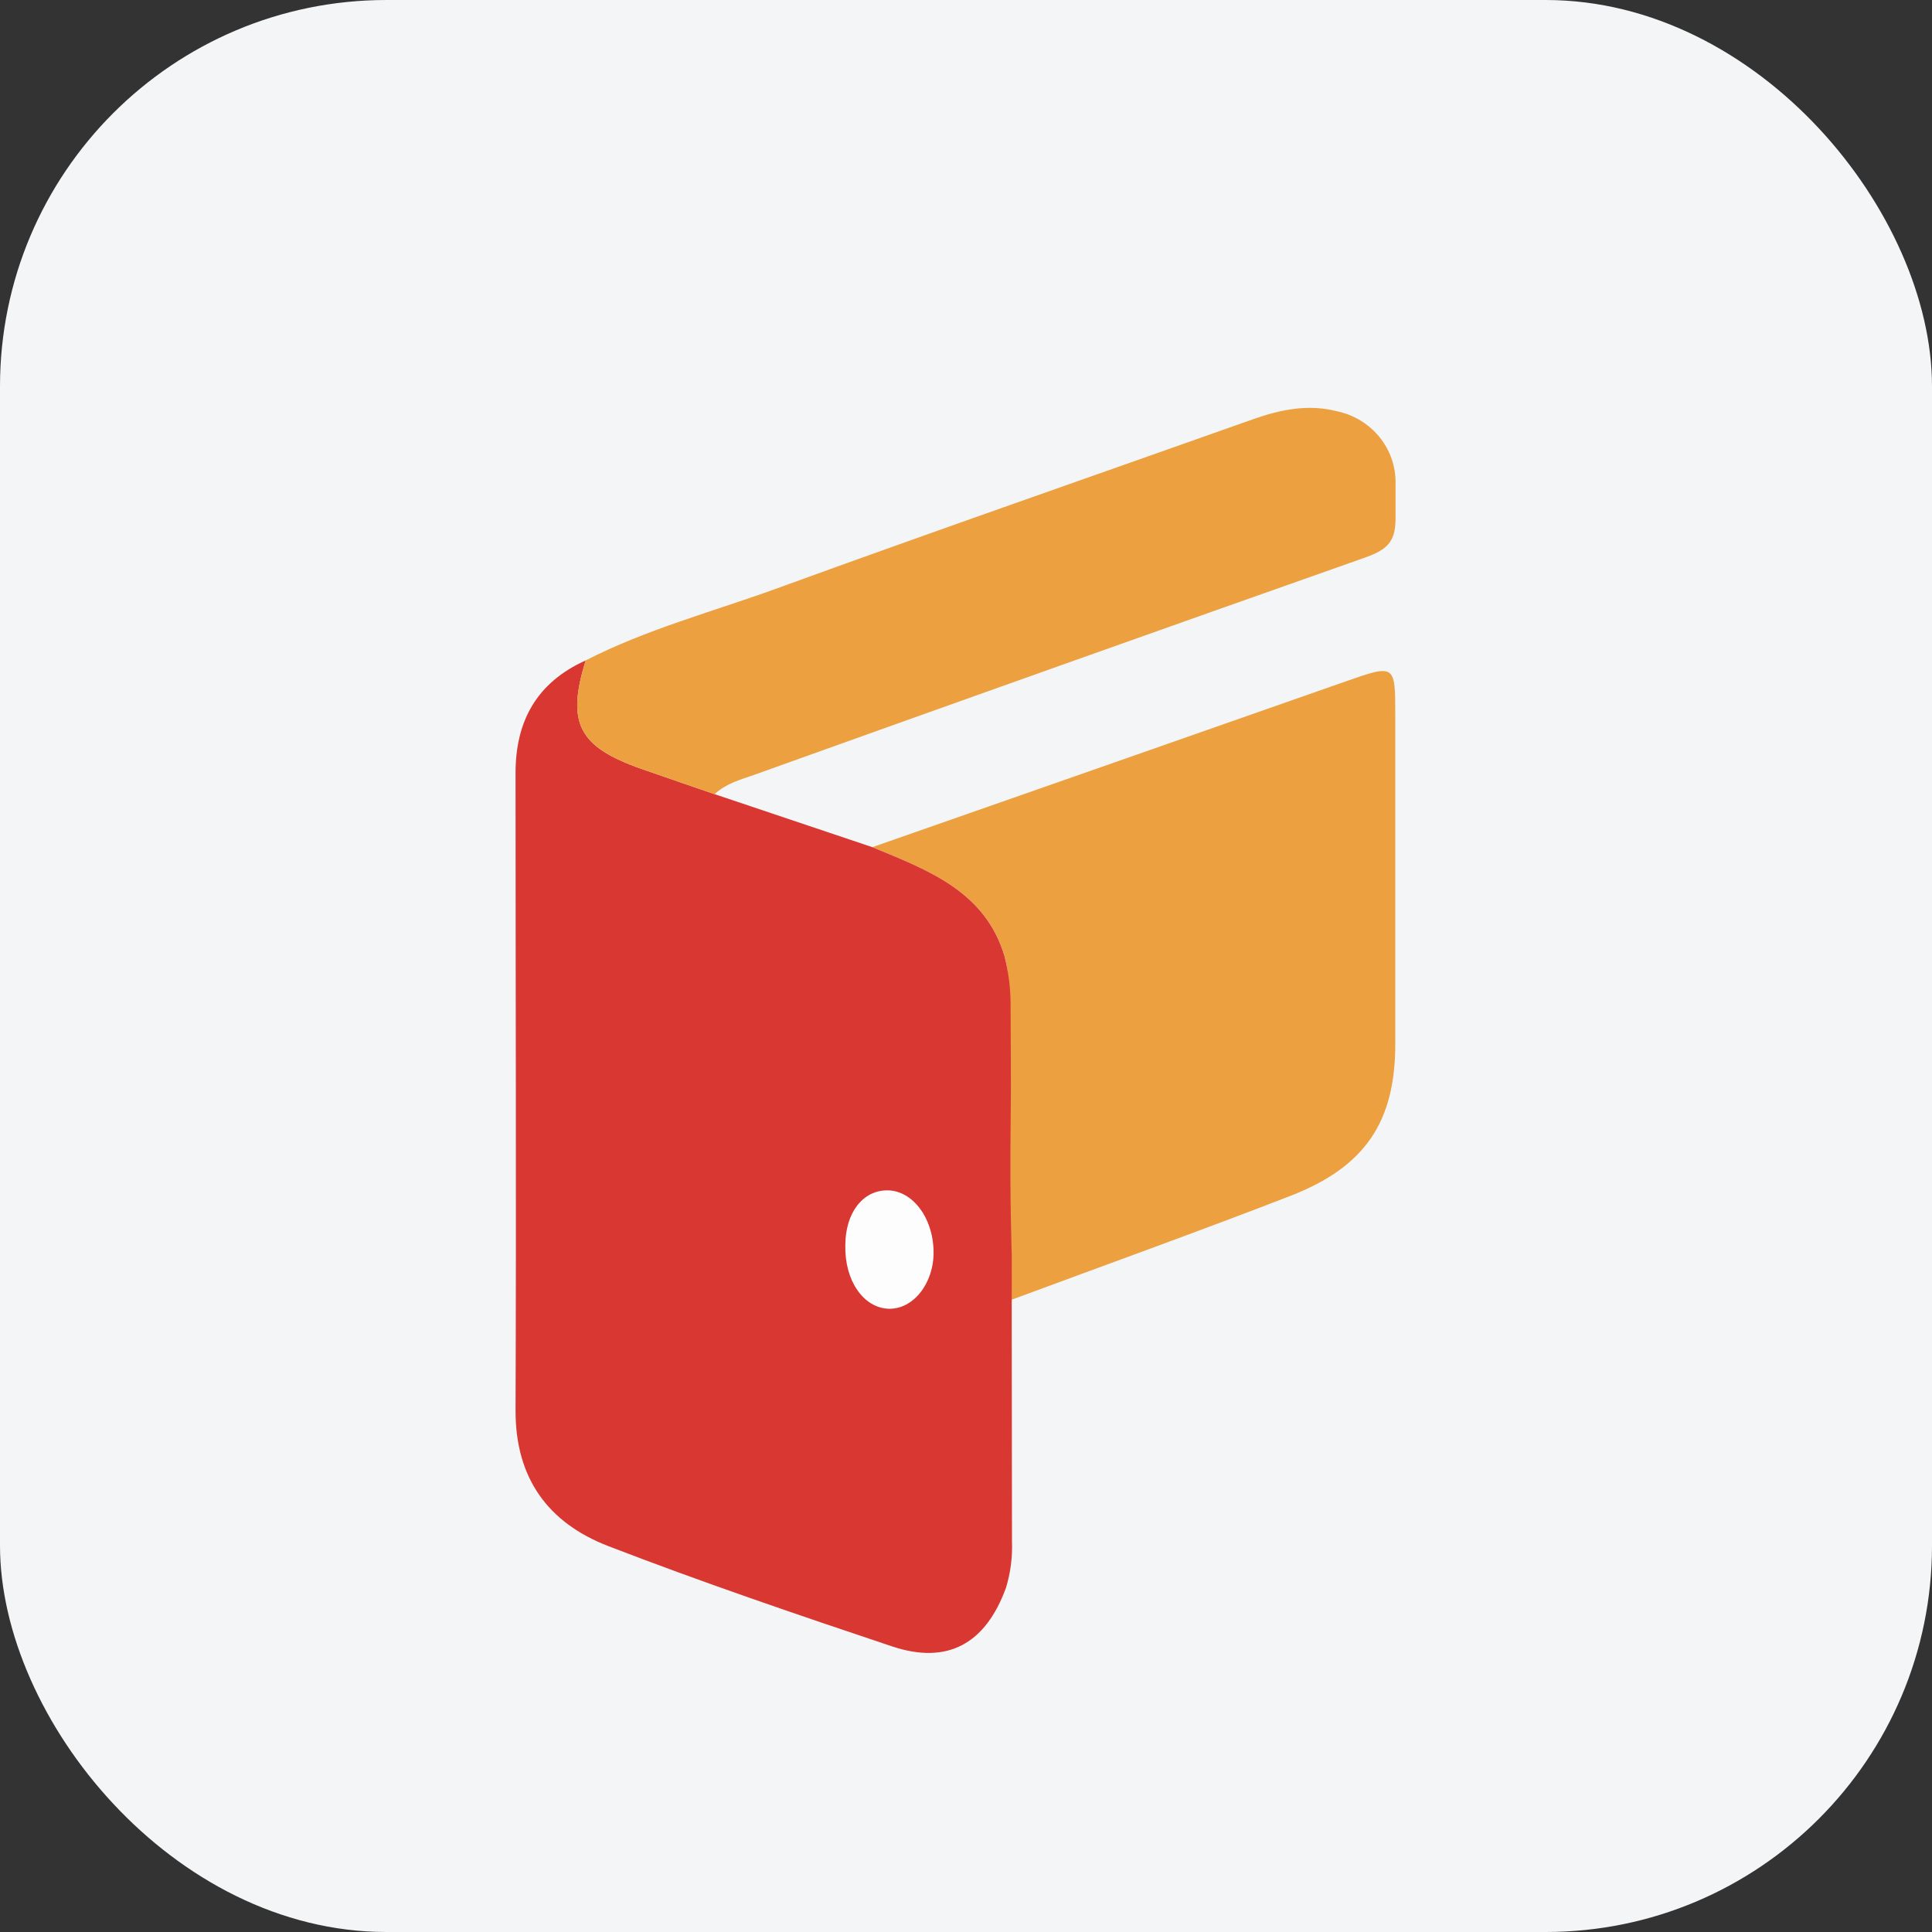
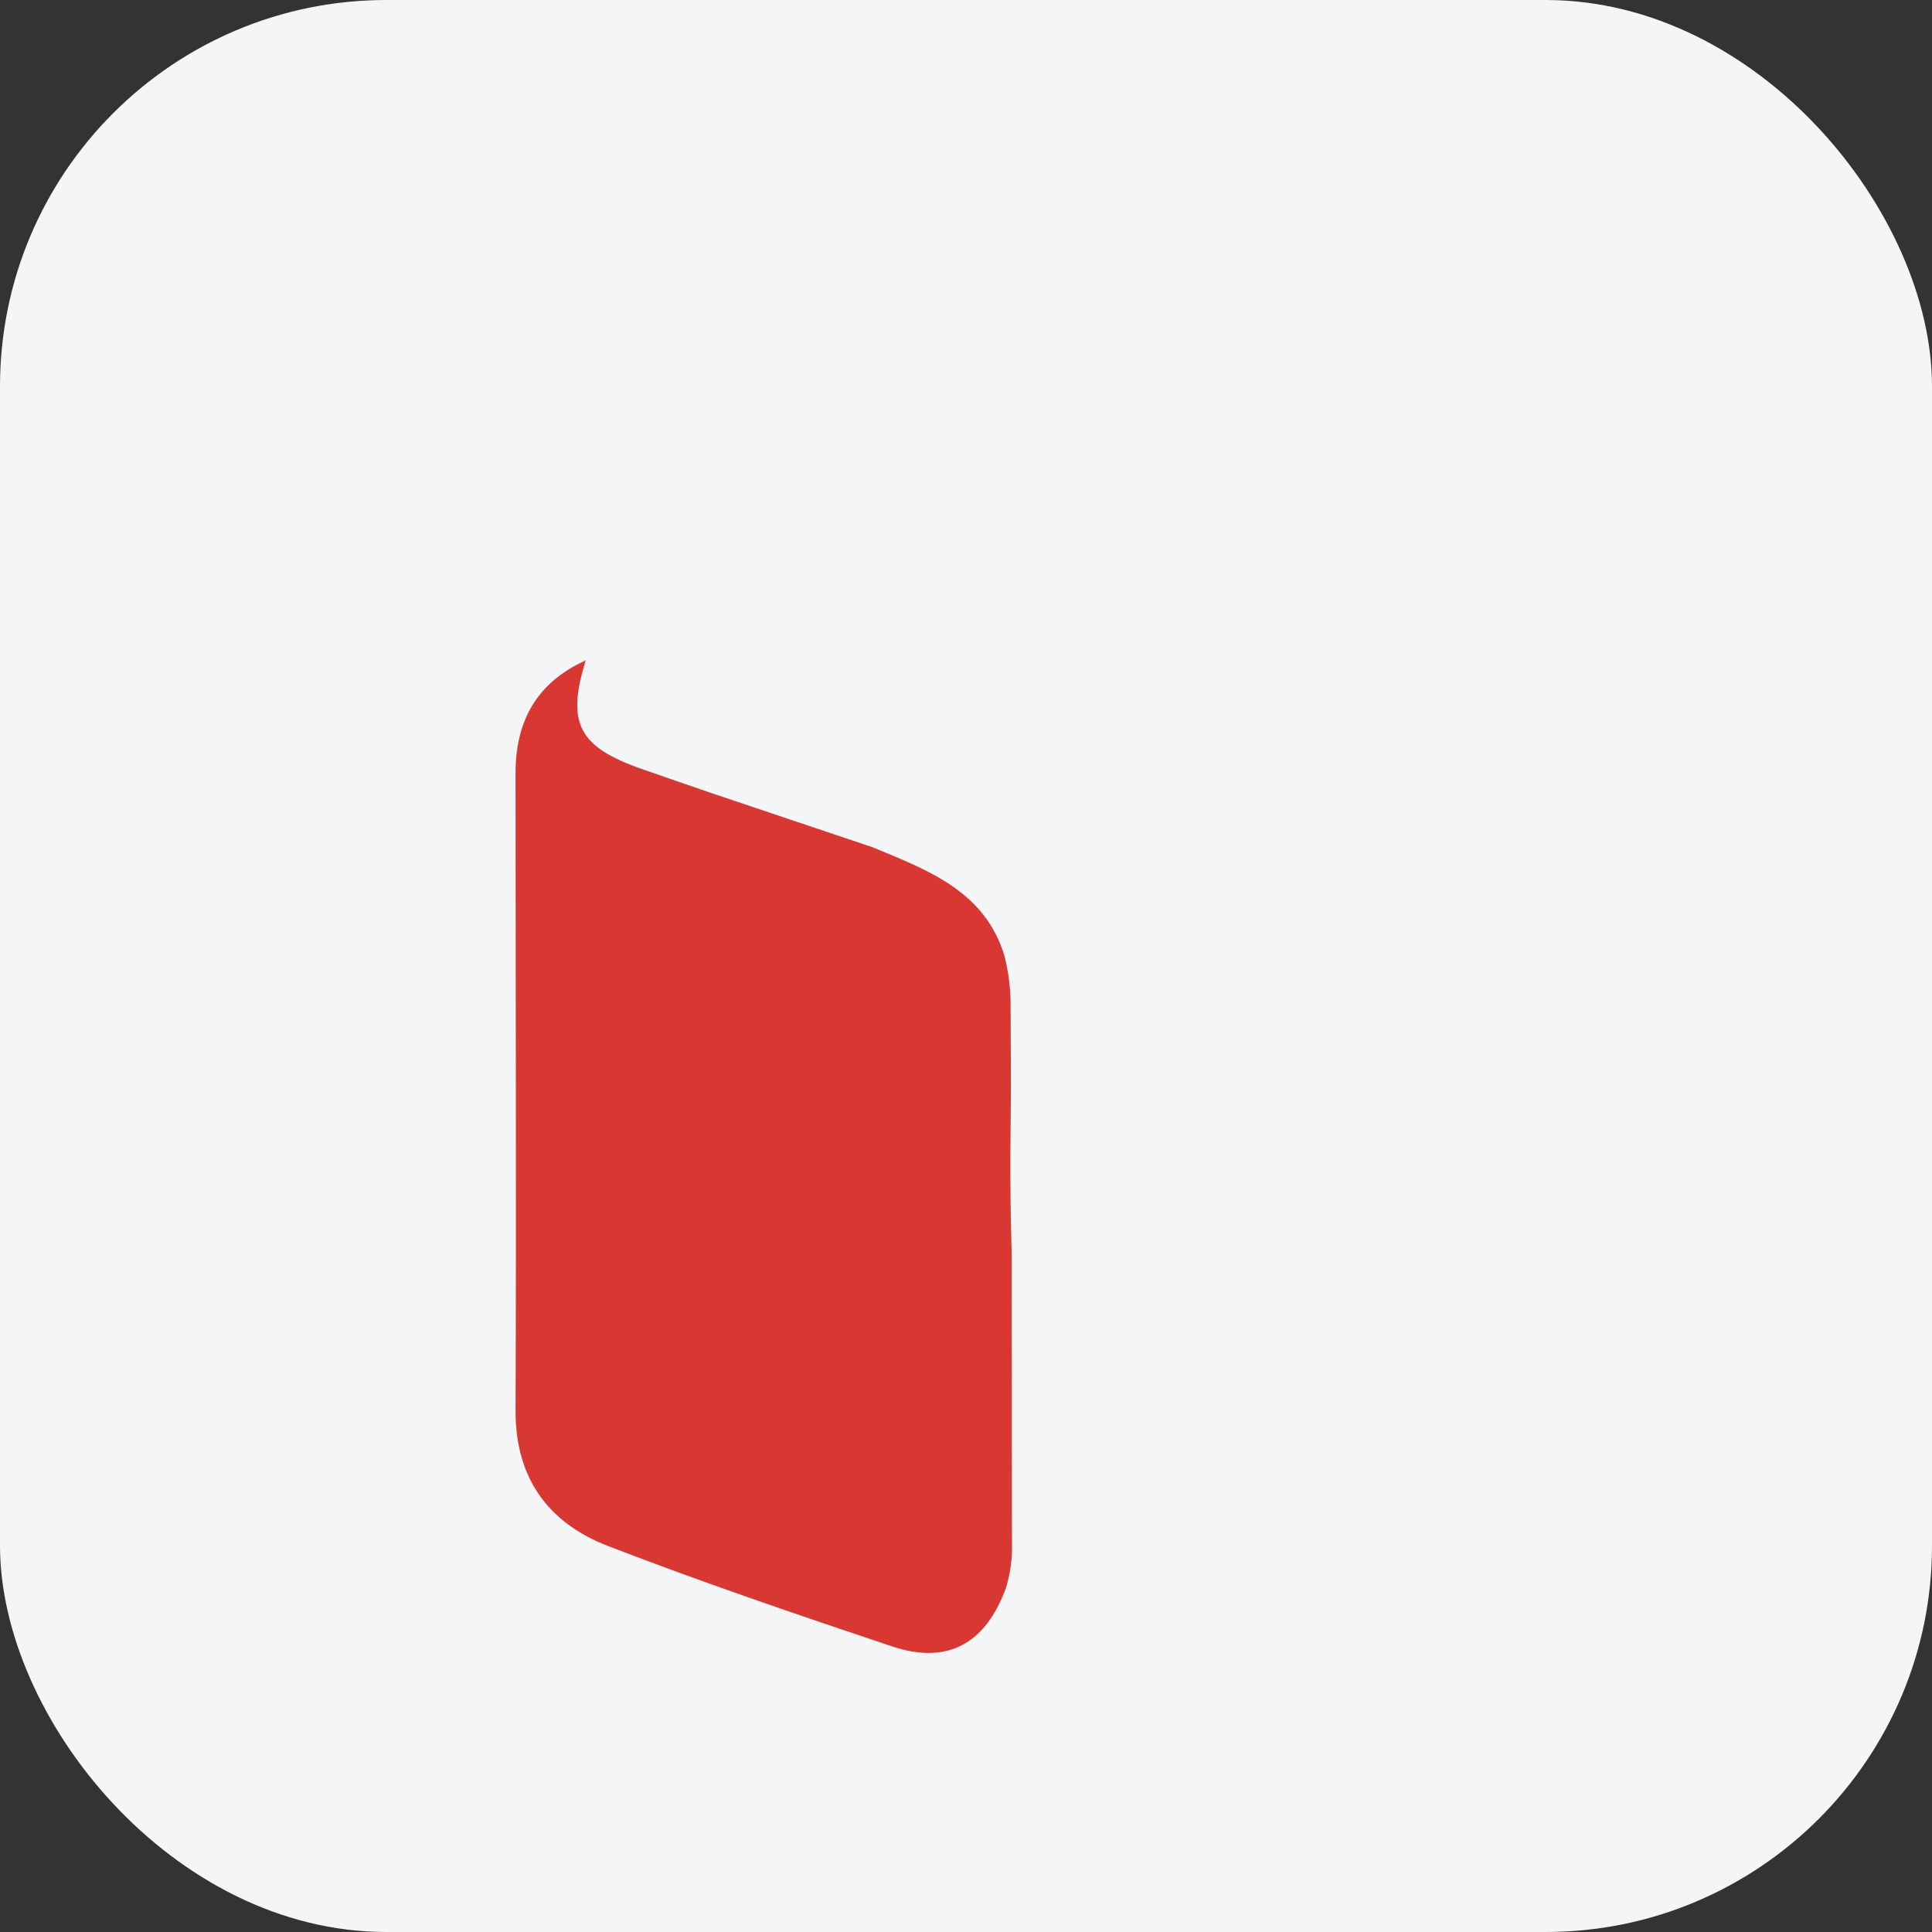
<svg xmlns="http://www.w3.org/2000/svg" width="80" height="80" viewBox="0 0 80 80" fill="none">
  <rect x="0" y="0" width="80" height="80" fill="#333333" stroke="none" />
  <rect width="80" height="80" rx="16" fill="#F4F5F6" />
-   <path d="M41.599 39.595C40.799 36.901 38.42 36.032 36.123 35.079C42.658 32.794 49.192 30.505 55.727 28.214C57.771 27.498 57.775 27.509 57.775 29.606V43.227C57.775 46.446 56.536 48.318 53.426 49.521C49.603 51.003 45.737 52.39 41.895 53.816C41.611 53.396 41.741 52.919 41.741 52.468V41.062C41.775 40.569 41.727 40.073 41.599 39.595Z" fill="#ECA040" />
  <path d="M41.895 51.983C41.895 51.983 41.81 49.585 41.847 46.724C41.875 44.369 41.847 43.269 41.847 41.533C41.84 40.882 41.756 40.234 41.598 39.603C40.798 36.901 38.42 36.032 36.123 35.08L29.592 32.885C28.581 32.537 27.567 32.191 26.559 31.837C23.954 30.926 23.446 29.933 24.255 27.345C22.222 28.261 21.348 29.86 21.348 32.005C21.348 40.812 21.381 49.622 21.348 58.431C21.348 61.217 22.698 63.06 25.192 64.022C29.062 65.515 32.996 66.854 36.934 68.172C39.232 68.941 40.807 68.069 41.653 65.754C41.844 65.132 41.928 64.484 41.904 63.835C41.904 60.34 41.889 55.47 41.895 51.983Z" fill="#D93832" />
-   <path d="M29.592 32.885C28.581 32.537 27.567 32.191 26.559 31.837C23.954 30.926 23.446 29.933 24.255 27.345C26.771 26.056 29.509 25.331 32.156 24.37C38.706 21.986 45.313 19.691 51.894 17.357C53.033 16.956 54.172 16.725 55.357 17.028C56.057 17.174 56.682 17.556 57.126 18.104C57.569 18.653 57.803 19.337 57.787 20.037V21.468C57.787 22.496 57.388 22.786 56.442 23.116C48.02 26.087 39.606 29.079 31.201 32.094C30.632 32.292 30.048 32.453 29.592 32.885Z" fill="#ECA040" />
-   <path d="M35.003 51.572C35.003 50.215 35.73 49.282 36.752 49.29C37.774 49.299 38.64 50.404 38.657 51.828C38.675 53.15 37.803 54.234 36.783 54.192C35.763 54.15 34.971 53.042 35.003 51.572Z" fill="#FEFDFD" />
</svg>